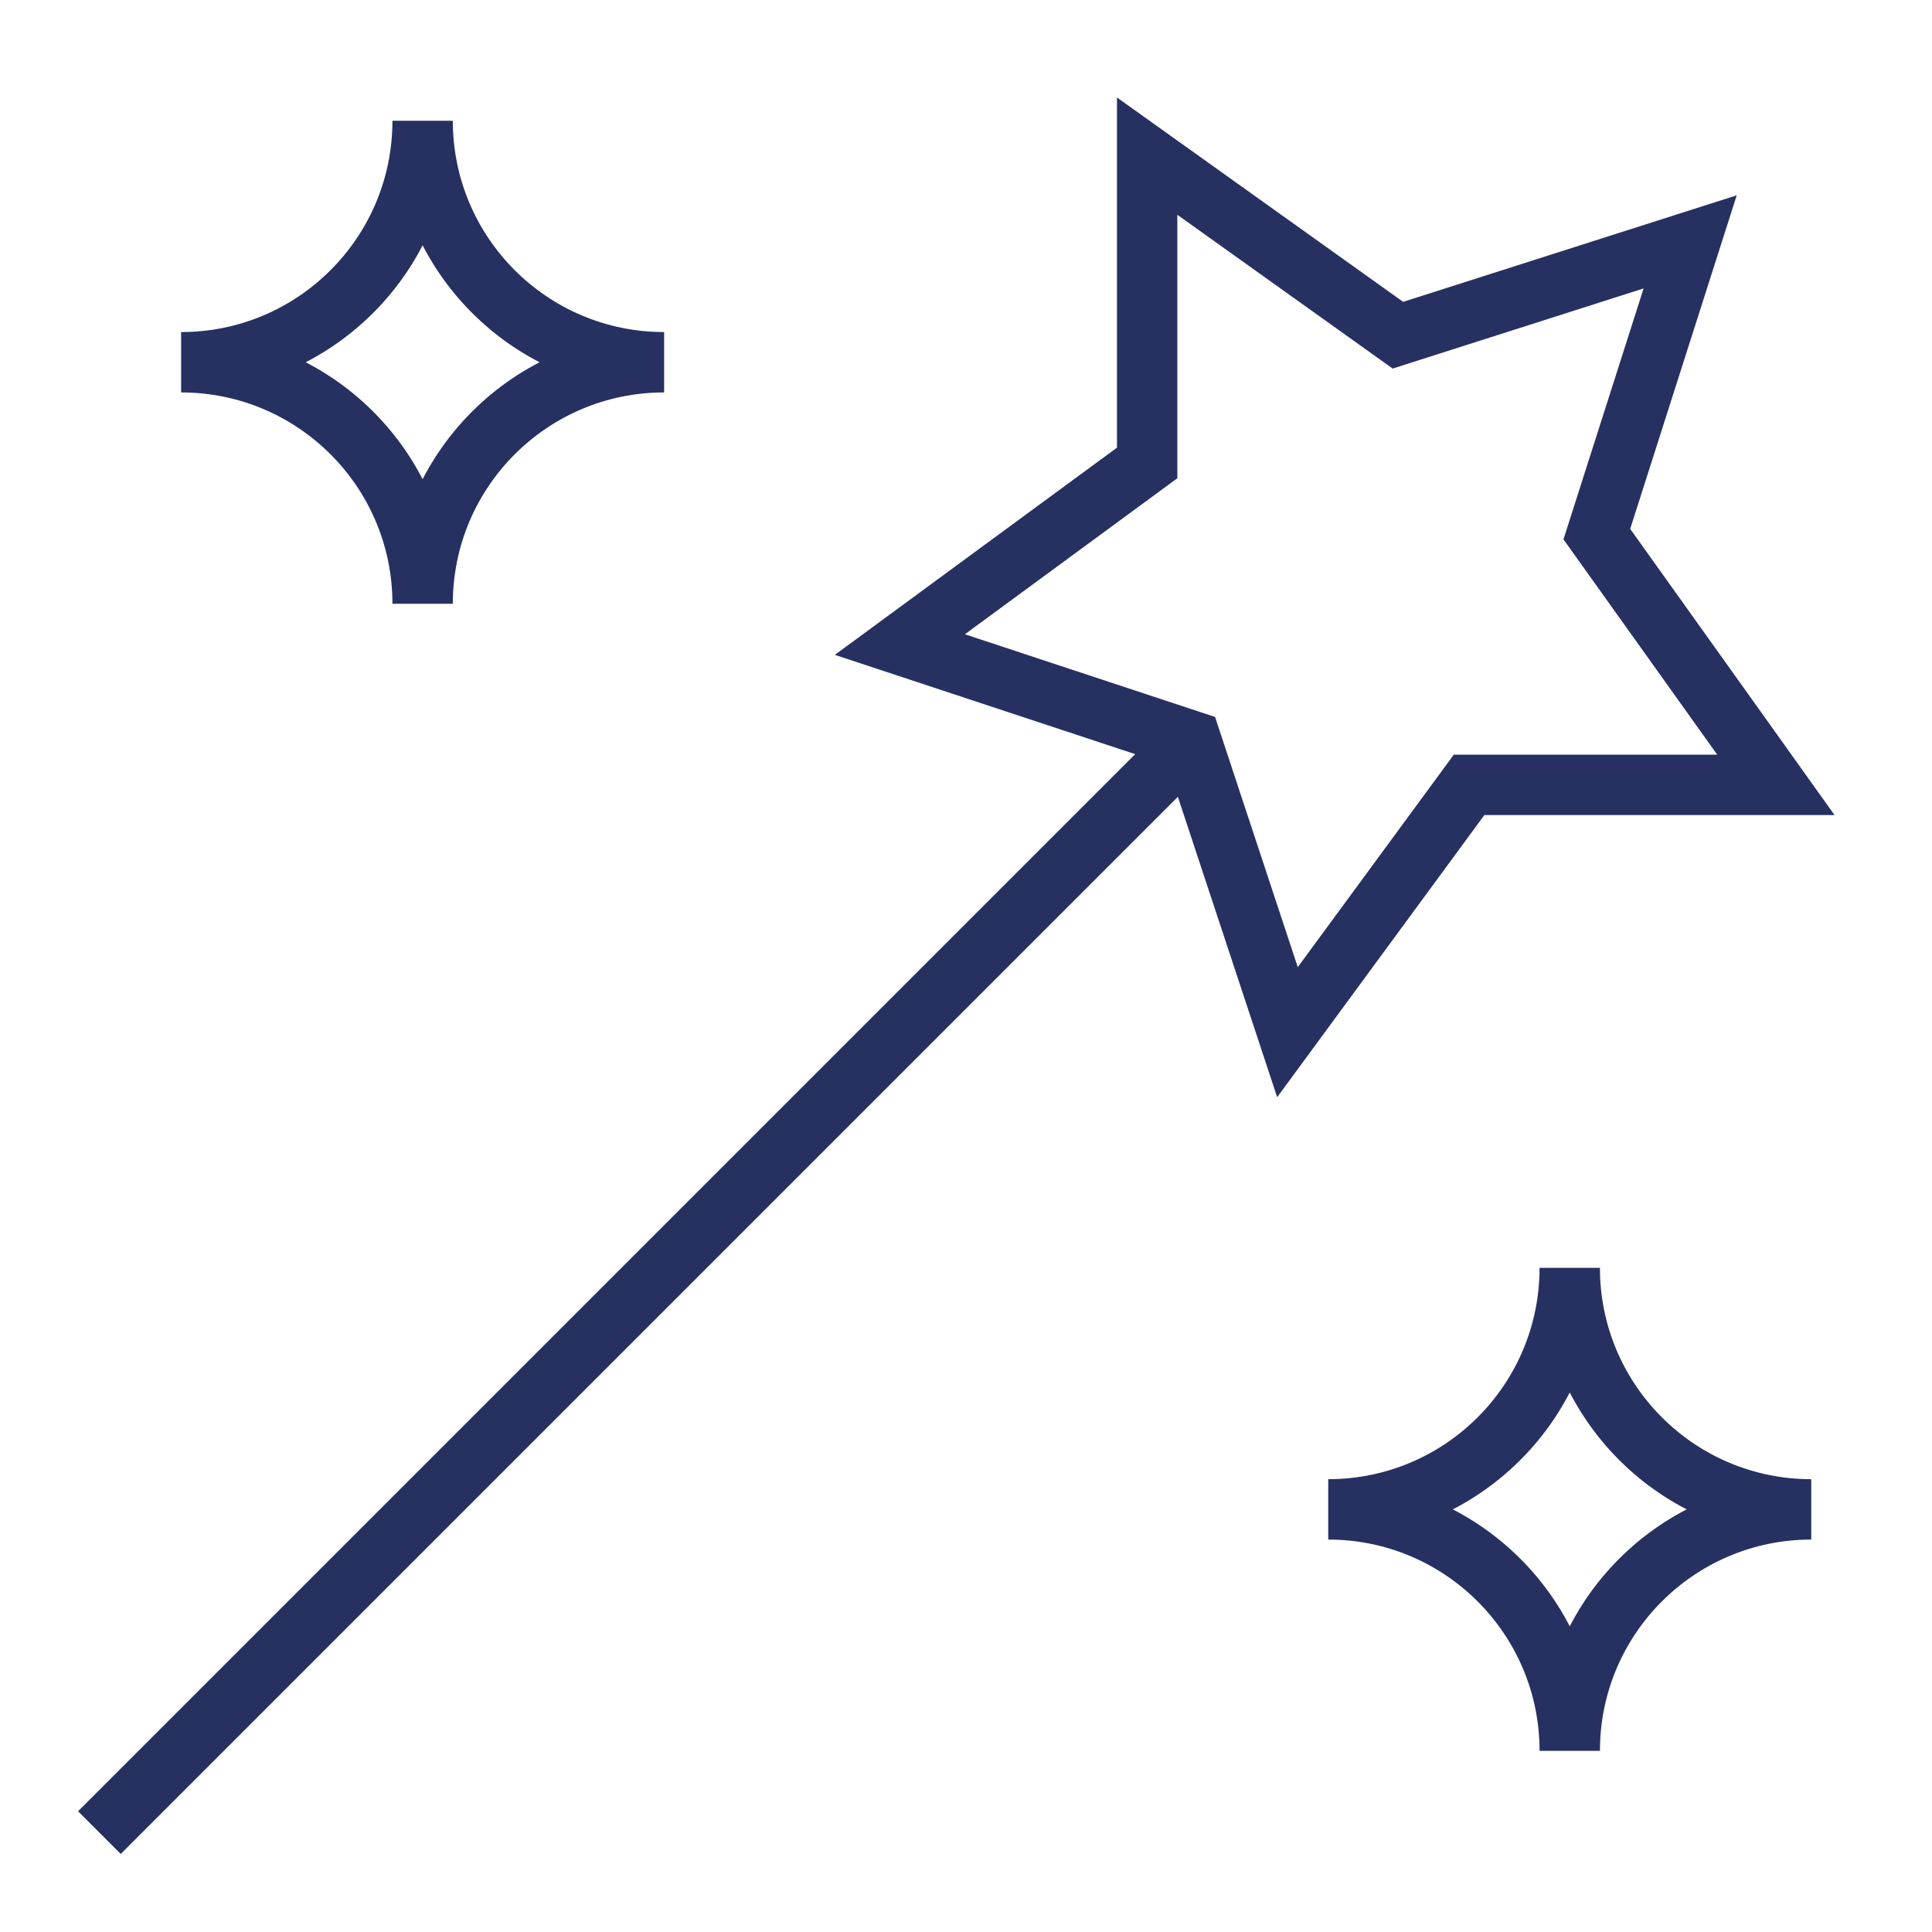
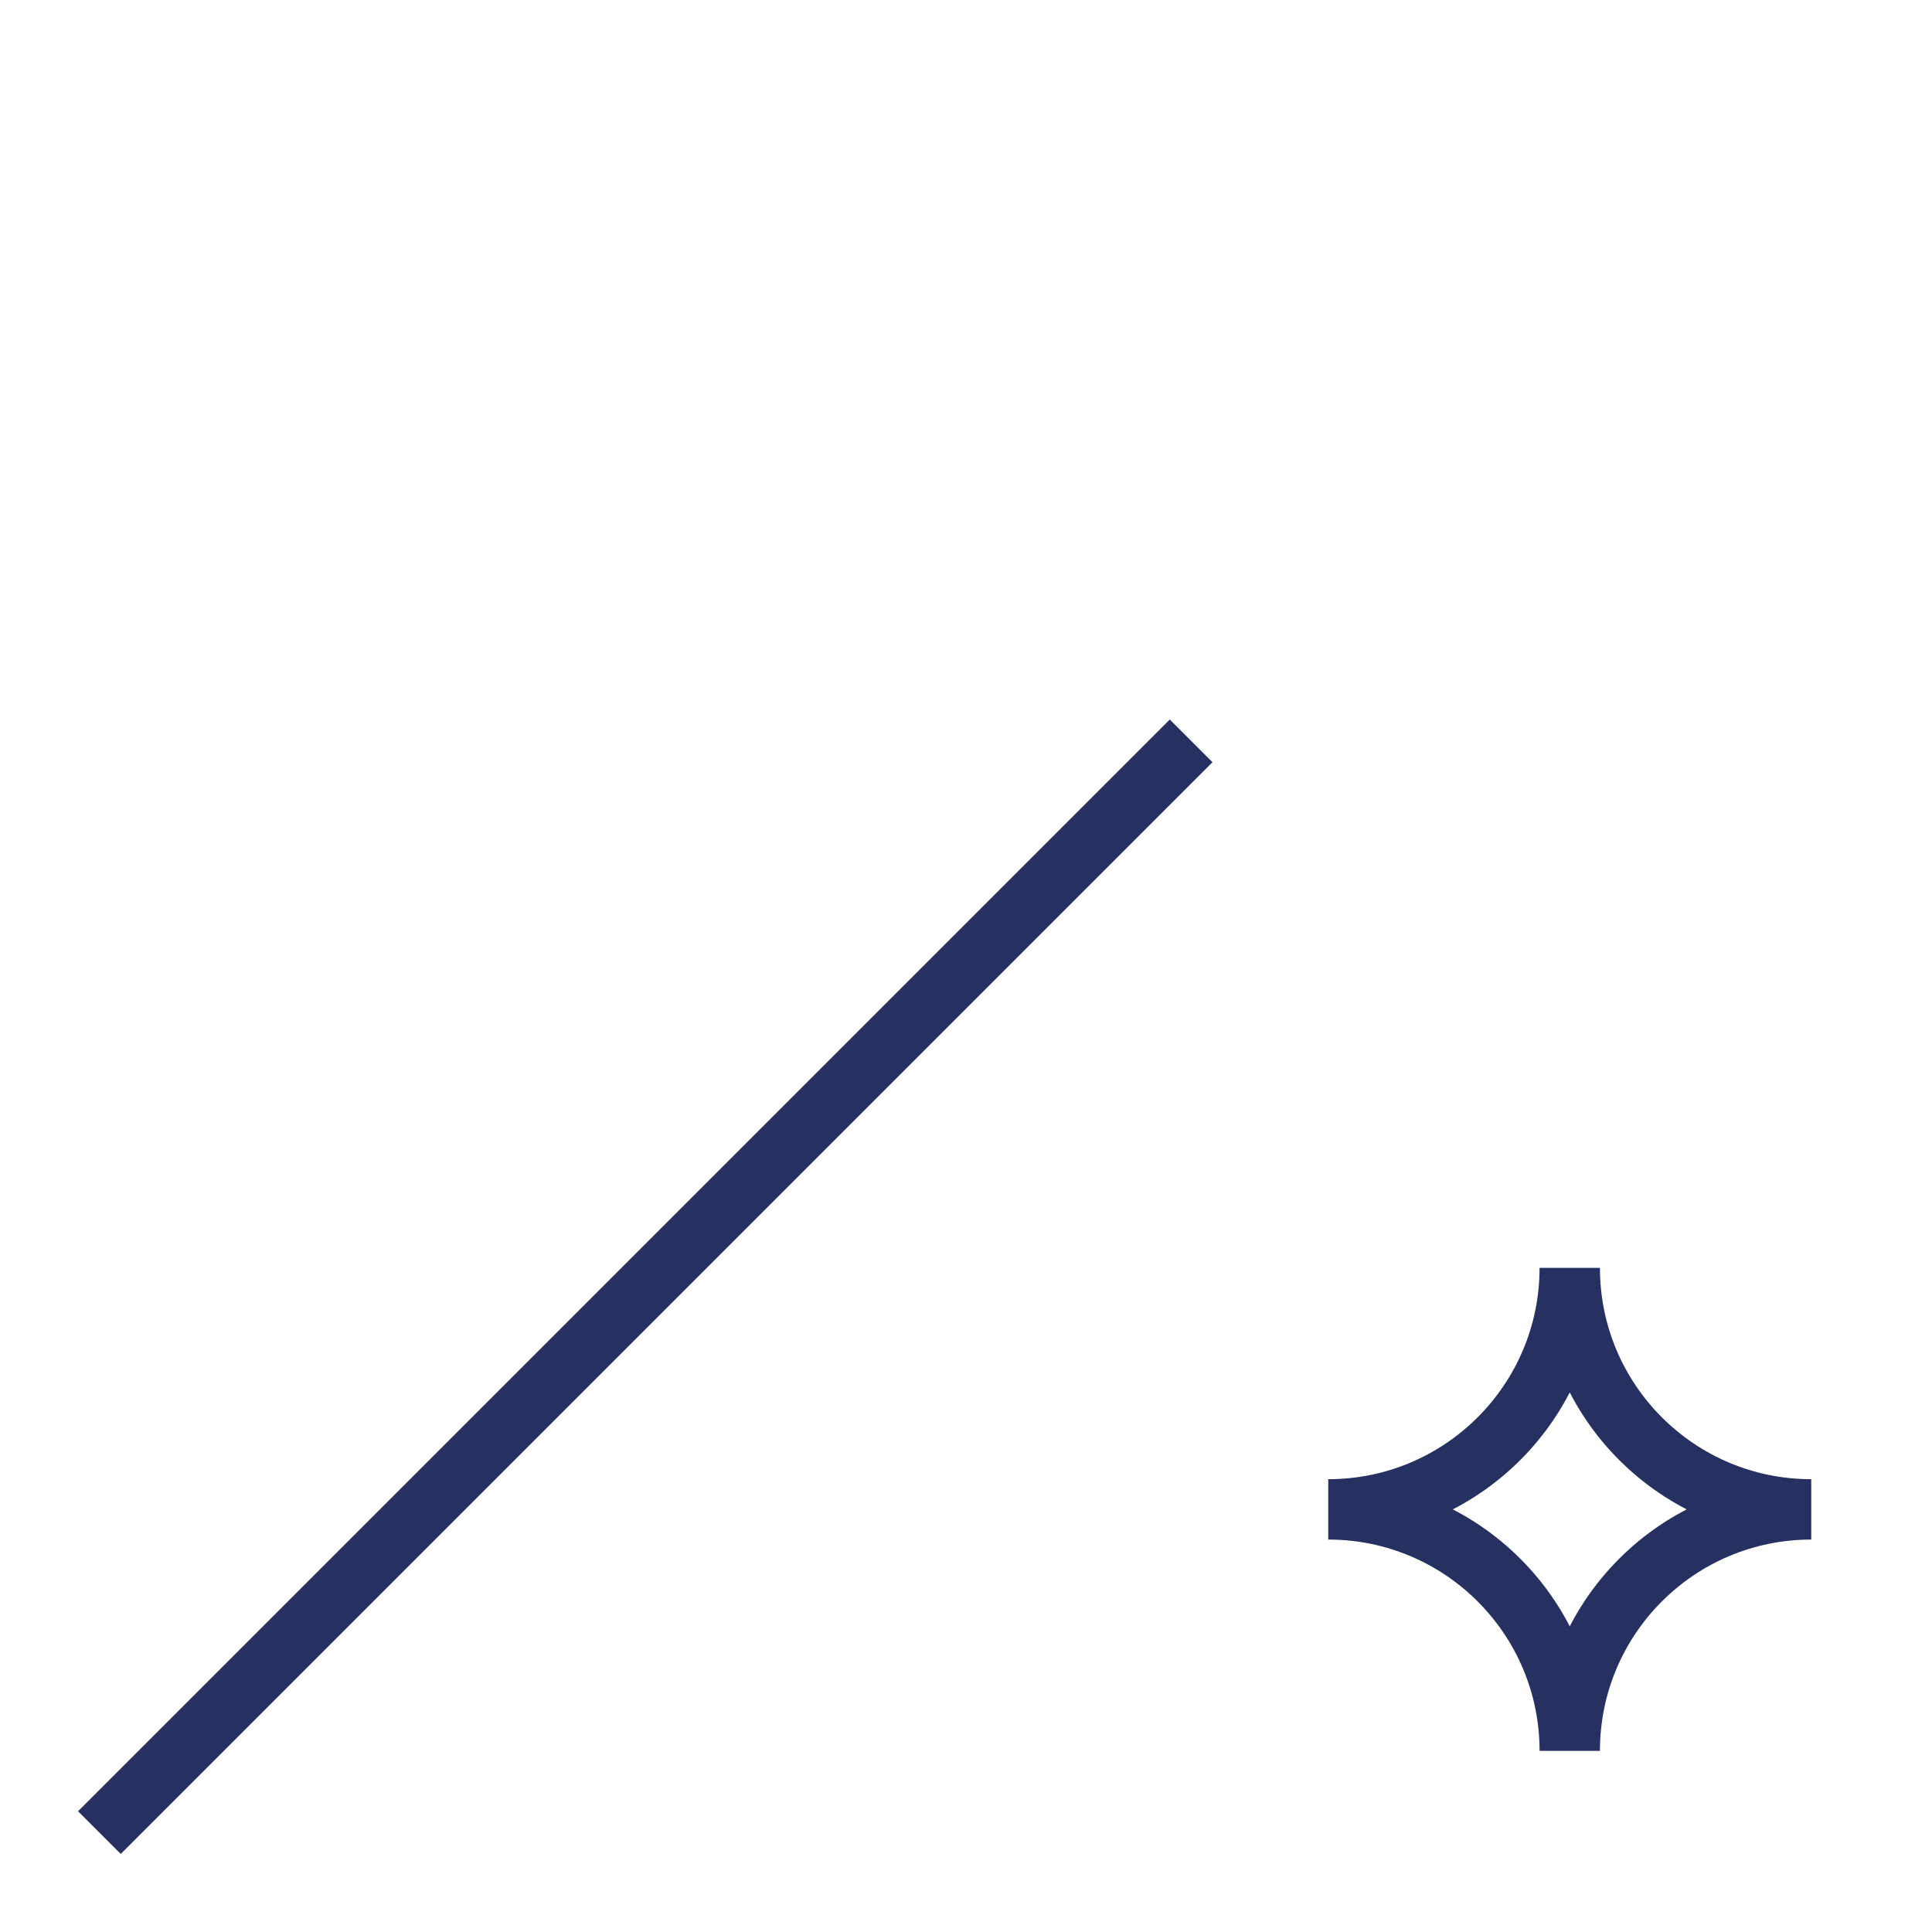
<svg xmlns="http://www.w3.org/2000/svg" width="64" height="64" viewBox="0 0 64 64" fill="none">
  <path d="M4 60L39.458 24.542L38 26" stroke="#263161" stroke-width="2" stroke-miterlimit="10" stroke-linecap="square" />
-   <path d="M52.897 17.694L55.989 8.012L46.307 11.104L38.001 5.172V15.336L29.809 21.352L39.459 24.542L42.649 34.192L48.665 26H58.829L52.897 17.694Z" stroke="#263161" stroke-width="2" stroke-miterlimit="10" stroke-linecap="square" />
-   <path d="M22 12C17.582 12 14 15.582 14 20C14 15.582 10.418 12 6 12C10.418 12 14 8.418 14 4C14 8.418 17.582 12 22 12Z" stroke="#263161" stroke-width="2" stroke-miterlimit="10" />
  <path d="M60 50C55.582 50 52 53.582 52 58C52 53.582 48.418 50 44 50C48.418 50 52 46.418 52 42C52 46.418 55.582 50 60 50Z" stroke="#263161" stroke-width="2" stroke-miterlimit="10" />
</svg>